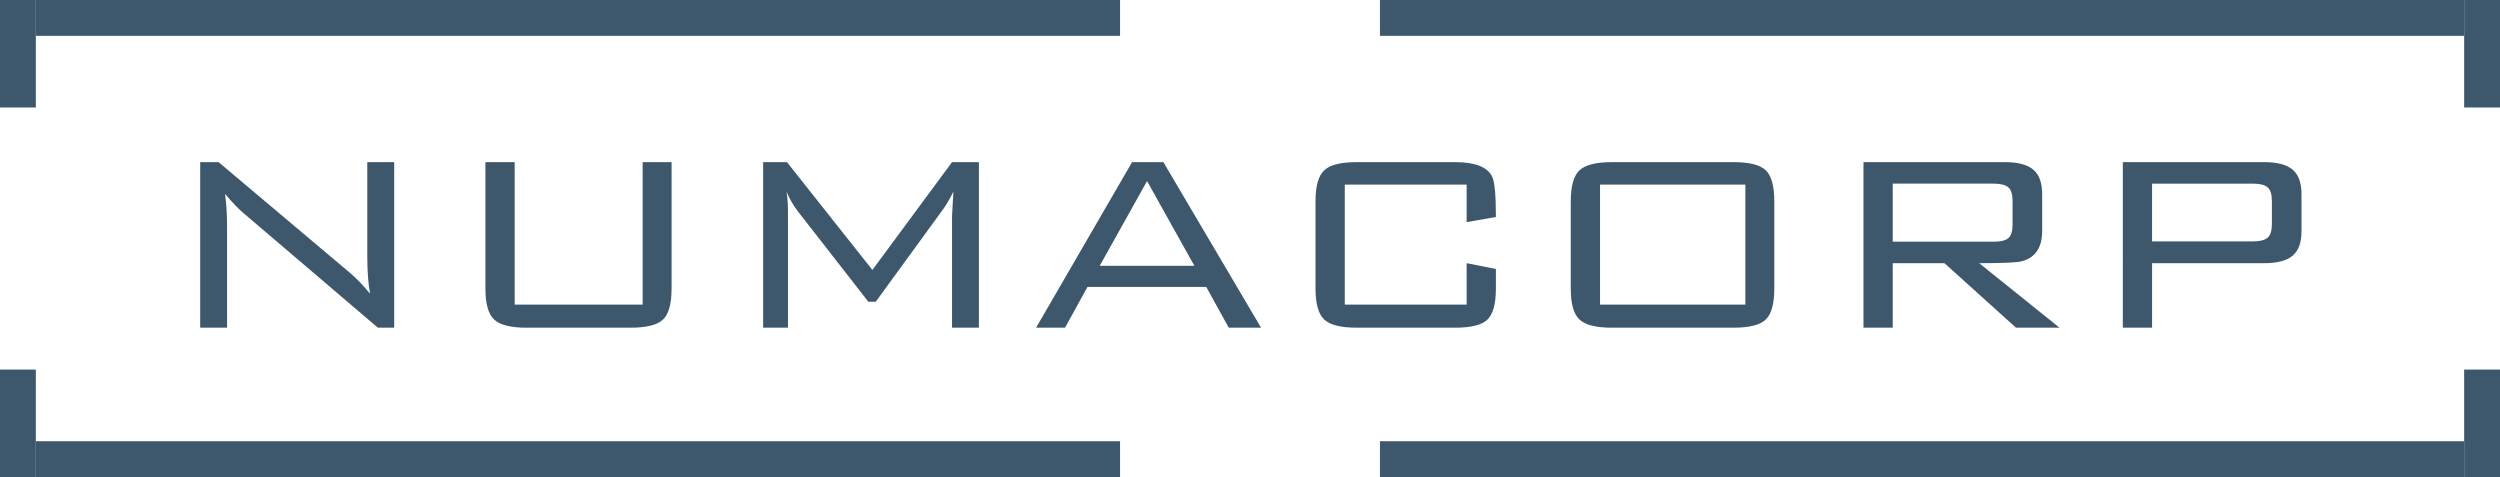
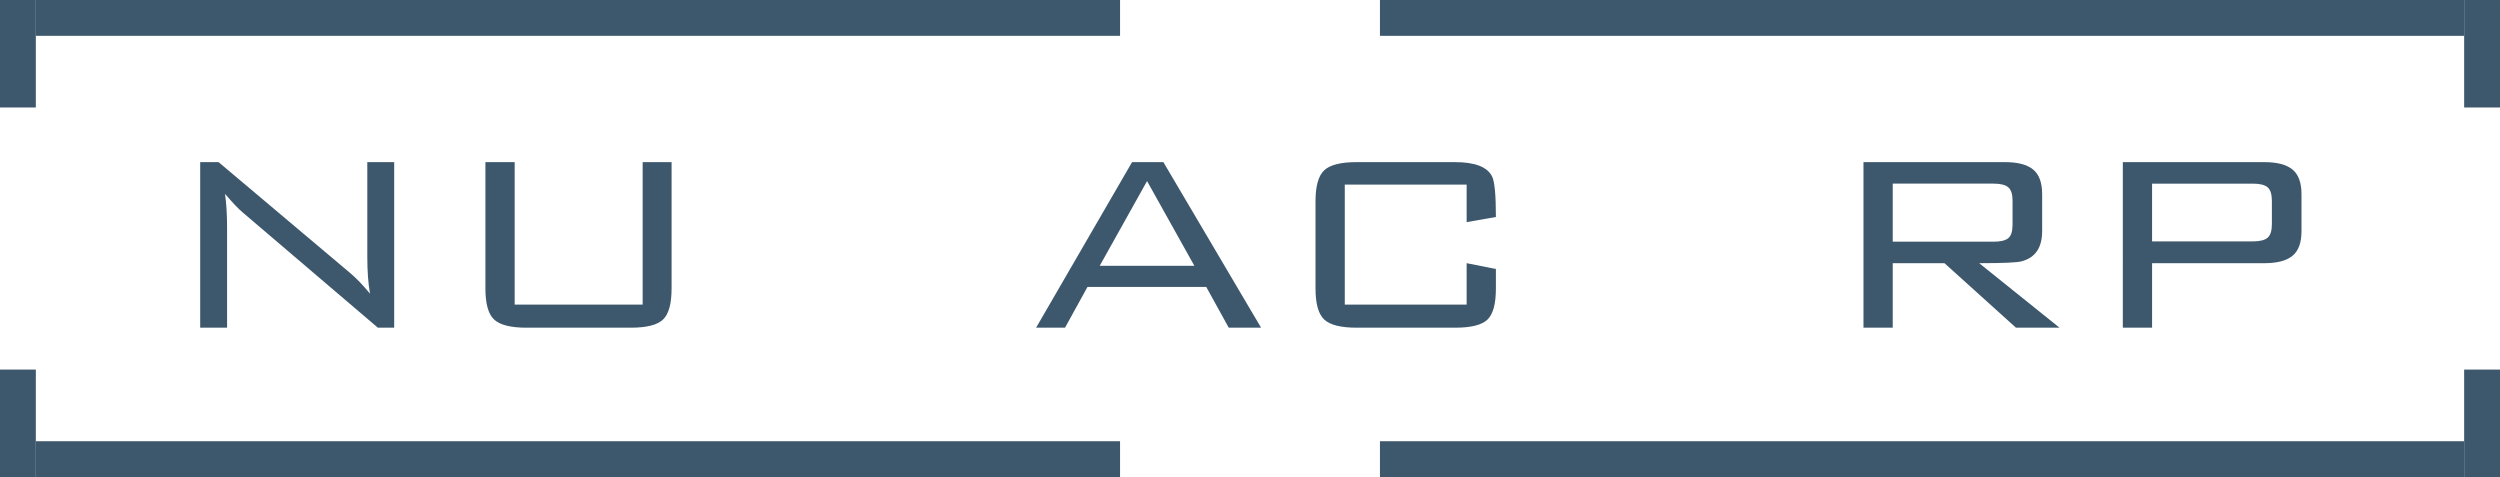
<svg xmlns="http://www.w3.org/2000/svg" version="1.1" id="Layer_1" x="0px" y="0px" width="259.973px" height="49.608px" viewBox="0 0 259.973 49.608" style="enable-background:new 0 0 259.973 49.608;" xml:space="preserve">
  <g>
    <rect y="38.432" style="fill:#3D586D;" width="3.726" height="11.177" />
    <rect x="3.726" y="45.883" style="fill:#3D586D;" width="112.747" height="3.726" />
  </g>
  <g>
    <rect style="fill:#3D586D;" width="3.726" height="11.177" />
    <rect x="3.726" style="fill:#3D586D;" width="112.747" height="3.726" />
  </g>
  <g>
    <rect x="256.246" y="0.001" style="fill:#3D586D;" width="3.727" height="11.177" />
    <rect x="143.5" y="0.001" style="fill:#3D586D;" width="112.746" height="3.726" />
  </g>
  <g>
    <rect x="256.246" y="38.432" style="fill:#3D586D;" width="3.727" height="11.177" />
    <rect x="143.5" y="45.883" style="fill:#3D586D;" width="112.746" height="3.726" />
  </g>
  <g>
    <path style="fill:#3D586D;" d="M40.992,34.076h-1.699l-14.05-11.979c-0.449-0.376-1.062-1.021-1.841-1.935   c0.142,1.024,0.212,2.203,0.212,3.537v10.377h-2.796V16.86h1.911l13.661,11.511c0.661,0.556,1.357,1.279,2.088,2.169   c-0.189-1.067-0.283-2.348-0.283-3.838V16.86h2.796V34.076z" />
    <path style="fill:#3D586D;" d="M69.837,30.005c0,1.58-0.295,2.654-0.885,3.22c-0.59,0.567-1.71,0.852-3.362,0.852H54.76   c-1.652,0-2.778-0.284-3.38-0.852c-0.602-0.565-0.902-1.64-0.902-3.22V16.86h3.043v14.813h13.308V16.86h3.009V30.005z" />
-     <path style="fill:#3D586D;" d="M101.796,34.076H99v-11.61l0.142-2.537c-0.402,0.802-0.767,1.425-1.098,1.87l-6.972,9.575h-0.778   l-7.256-9.309c-0.566-0.734-0.979-1.445-1.238-2.137c0.094,0.669,0.141,1.381,0.141,2.137v12.011h-2.583V16.86h2.477l8.884,11.21   L99,16.86h2.796V34.076z" />
    <path style="fill:#3D586D;" d="M131.138,34.076h-3.363l-2.337-4.236h-12.352l-2.336,4.236h-3.008l9.98-17.216h3.256L131.138,34.076   z M124.2,27.637l-4.919-8.808l-4.92,8.808H124.2z" />
    <path style="fill:#3D586D;" d="M155.557,30.005c0,1.58-0.289,2.654-0.867,3.22c-0.578,0.567-1.705,0.852-3.381,0.852h-10.227   c-1.652,0-2.78-0.284-3.38-0.852c-0.602-0.565-0.903-1.64-0.903-3.22V20.93c0-1.577,0.301-2.651,0.903-3.219   c0.601-0.567,1.728-0.851,3.38-0.851h10.227c2.077,0,3.364,0.501,3.858,1.501c0.261,0.534,0.39,1.935,0.39,4.204l-3.043,0.534   v-3.904h-12.672v12.479h12.672v-4.305l3.043,0.602V30.005z" />
-     <path style="fill:#3D586D;" d="M184.509,30.005c0,1.58-0.296,2.654-0.885,3.22c-0.591,0.567-1.712,0.852-3.363,0.852h-12.635   c-1.651,0-2.779-0.284-3.38-0.852c-0.602-0.565-0.903-1.64-0.903-3.22V20.93c0-1.577,0.302-2.651,0.903-3.219   c0.601-0.567,1.729-0.851,3.38-0.851h12.635c1.651,0,2.772,0.283,3.363,0.851c0.589,0.567,0.885,1.642,0.885,3.219V30.005z    M181.5,31.674V19.195h-15.113v12.479H181.5z" />
    <path style="fill:#3D586D;" d="M214.167,34.076h-4.529l-7.433-6.707h-5.381v6.707h-3.043V16.86h14.723   c1.322,0,2.295,0.255,2.92,0.768c0.625,0.512,0.938,1.367,0.938,2.569v3.836c0,1.714-0.709,2.759-2.124,3.137   c-0.448,0.133-1.924,0.199-4.423,0.199L214.167,34.076z M209.284,23.366v-2.503c0-0.666-0.149-1.128-0.444-1.384   c-0.295-0.257-0.808-0.384-1.539-0.384h-10.477v6.039h10.477c0.731,0,1.244-0.123,1.539-0.367S209.284,24.056,209.284,23.366z" />
    <path style="fill:#3D586D;" d="M239.331,24.033c0,1.201-0.313,2.059-0.938,2.569c-0.625,0.513-1.599,0.767-2.919,0.767h-11.681   v6.707h-3.043V16.86h14.724c1.32,0,2.294,0.255,2.919,0.768c0.625,0.512,0.938,1.367,0.938,2.569V24.033z M236.252,23.3v-2.401   c0-0.689-0.147-1.163-0.443-1.419c-0.295-0.257-0.808-0.384-1.54-0.384h-10.476v6.006h10.476c0.732,0,1.245-0.129,1.54-0.385   C236.104,24.462,236.252,23.989,236.252,23.3z" />
  </g>
</svg>